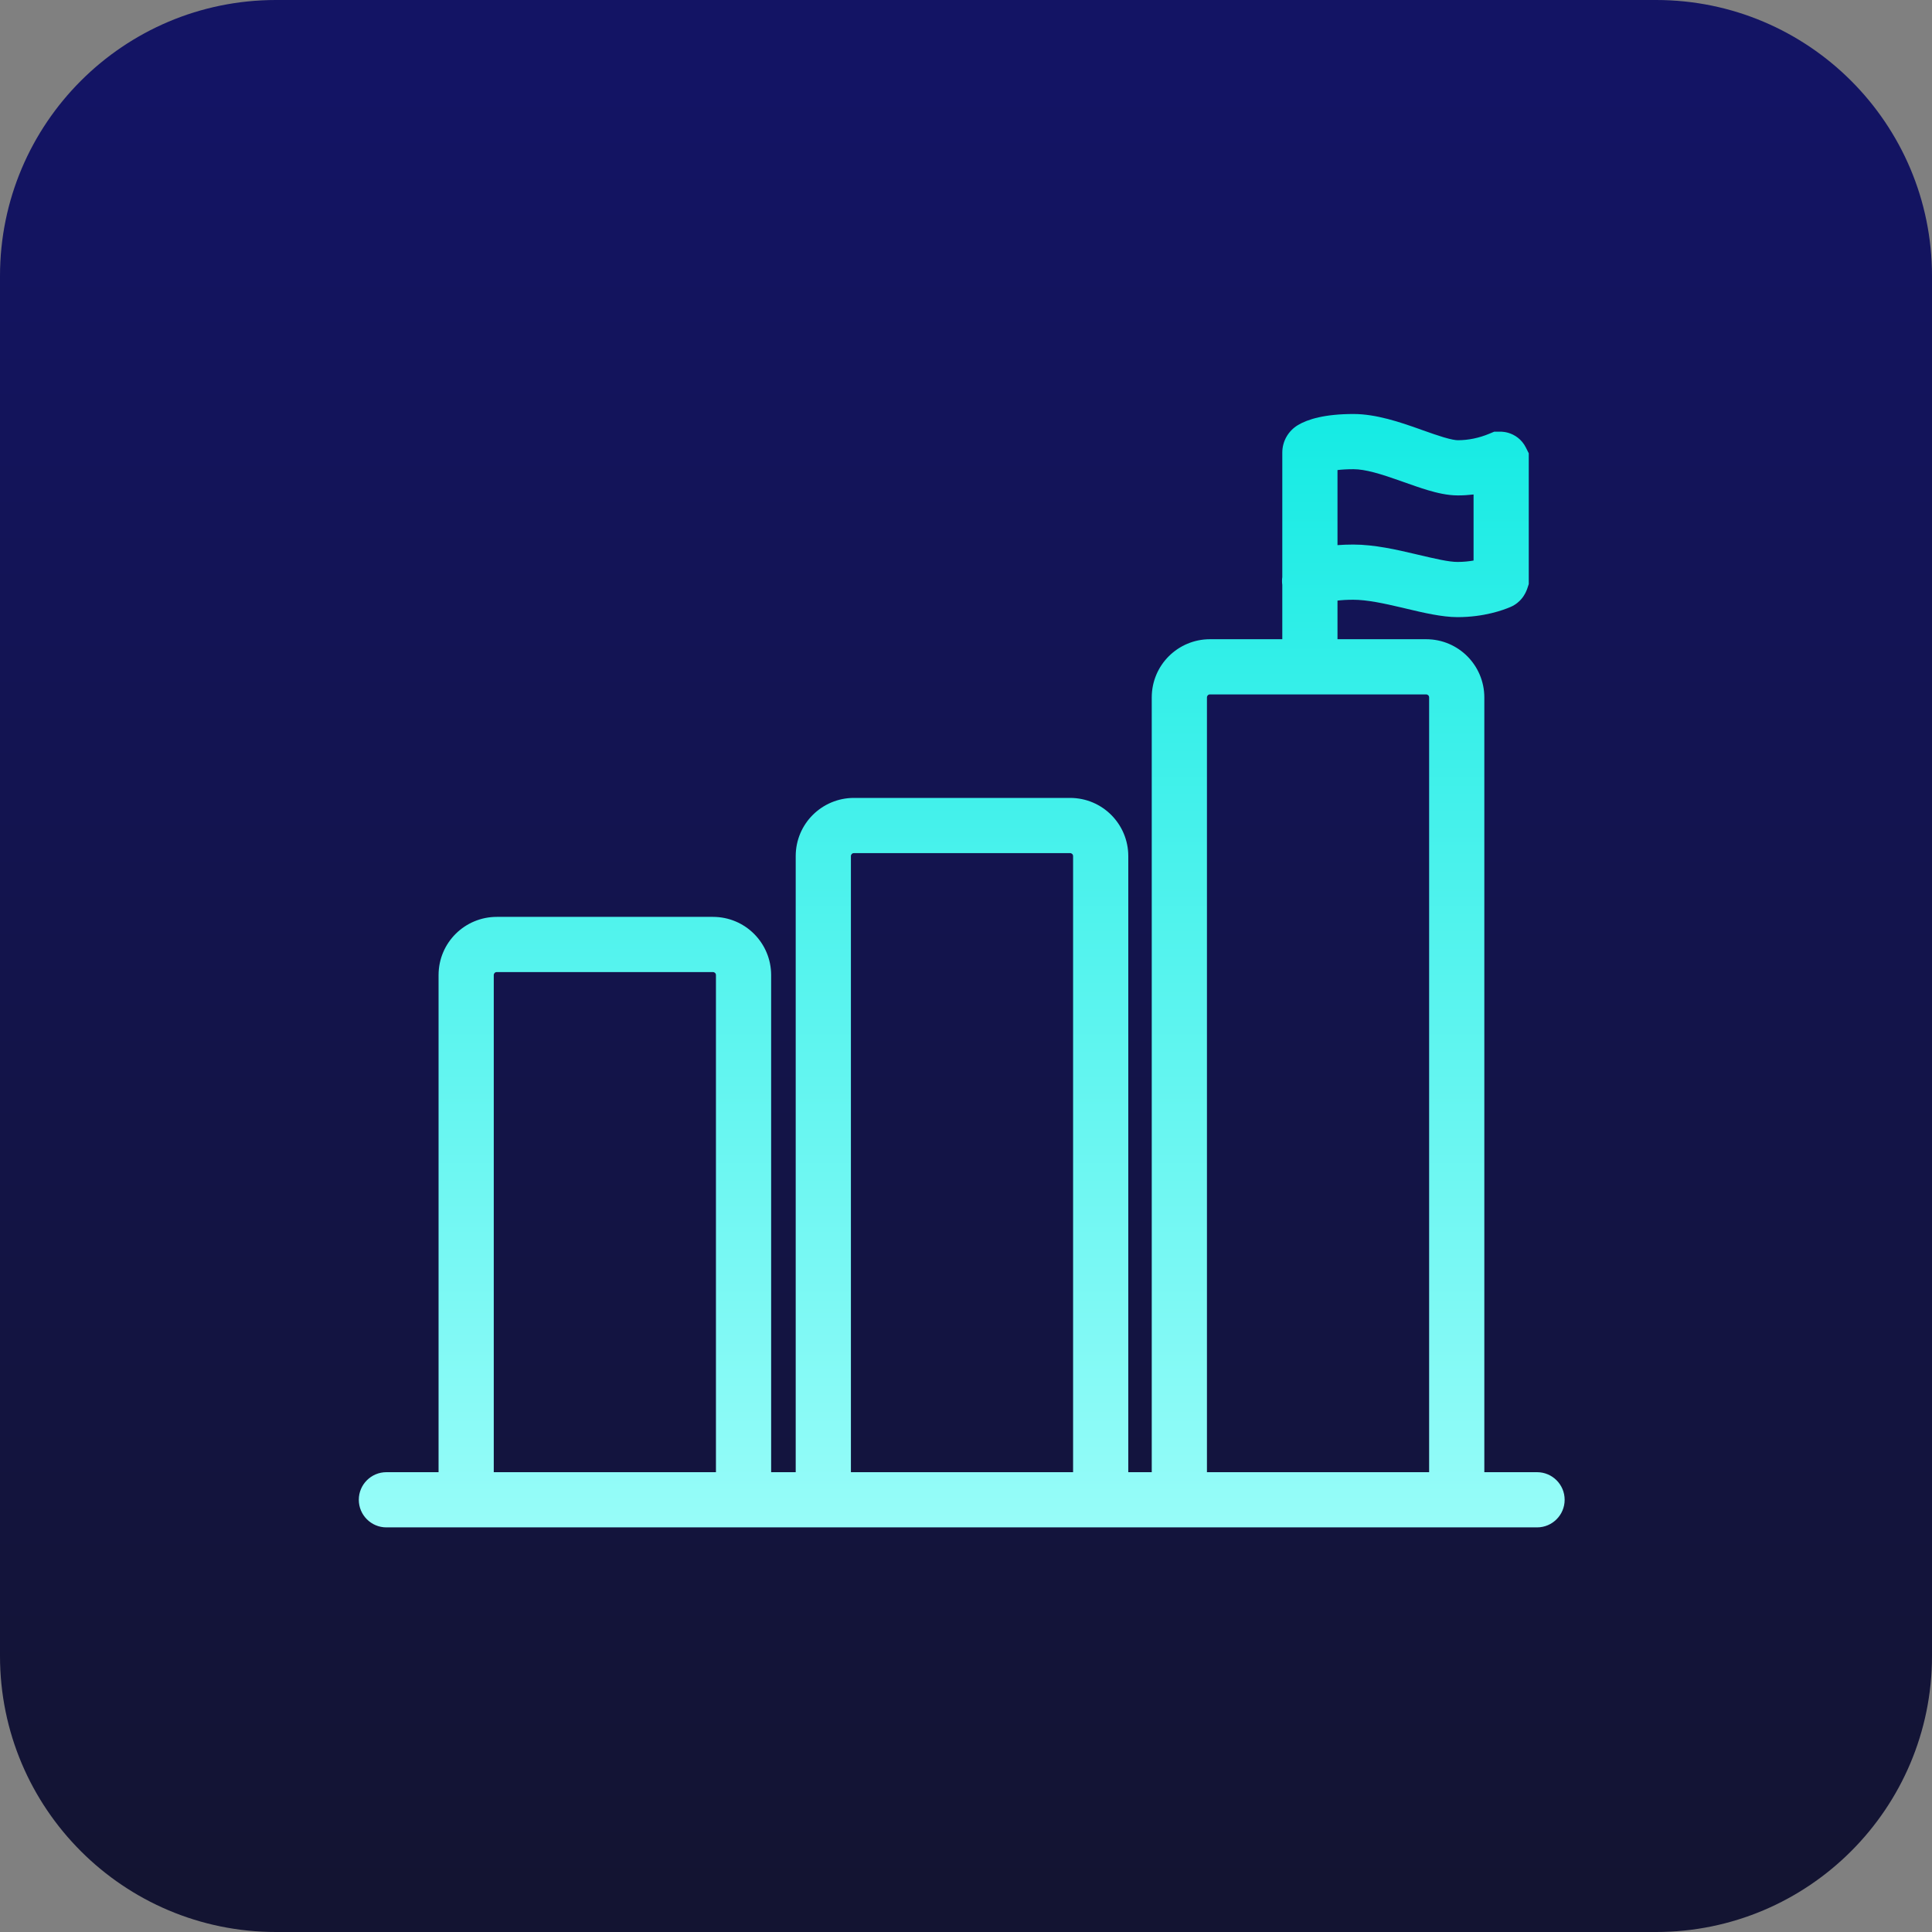
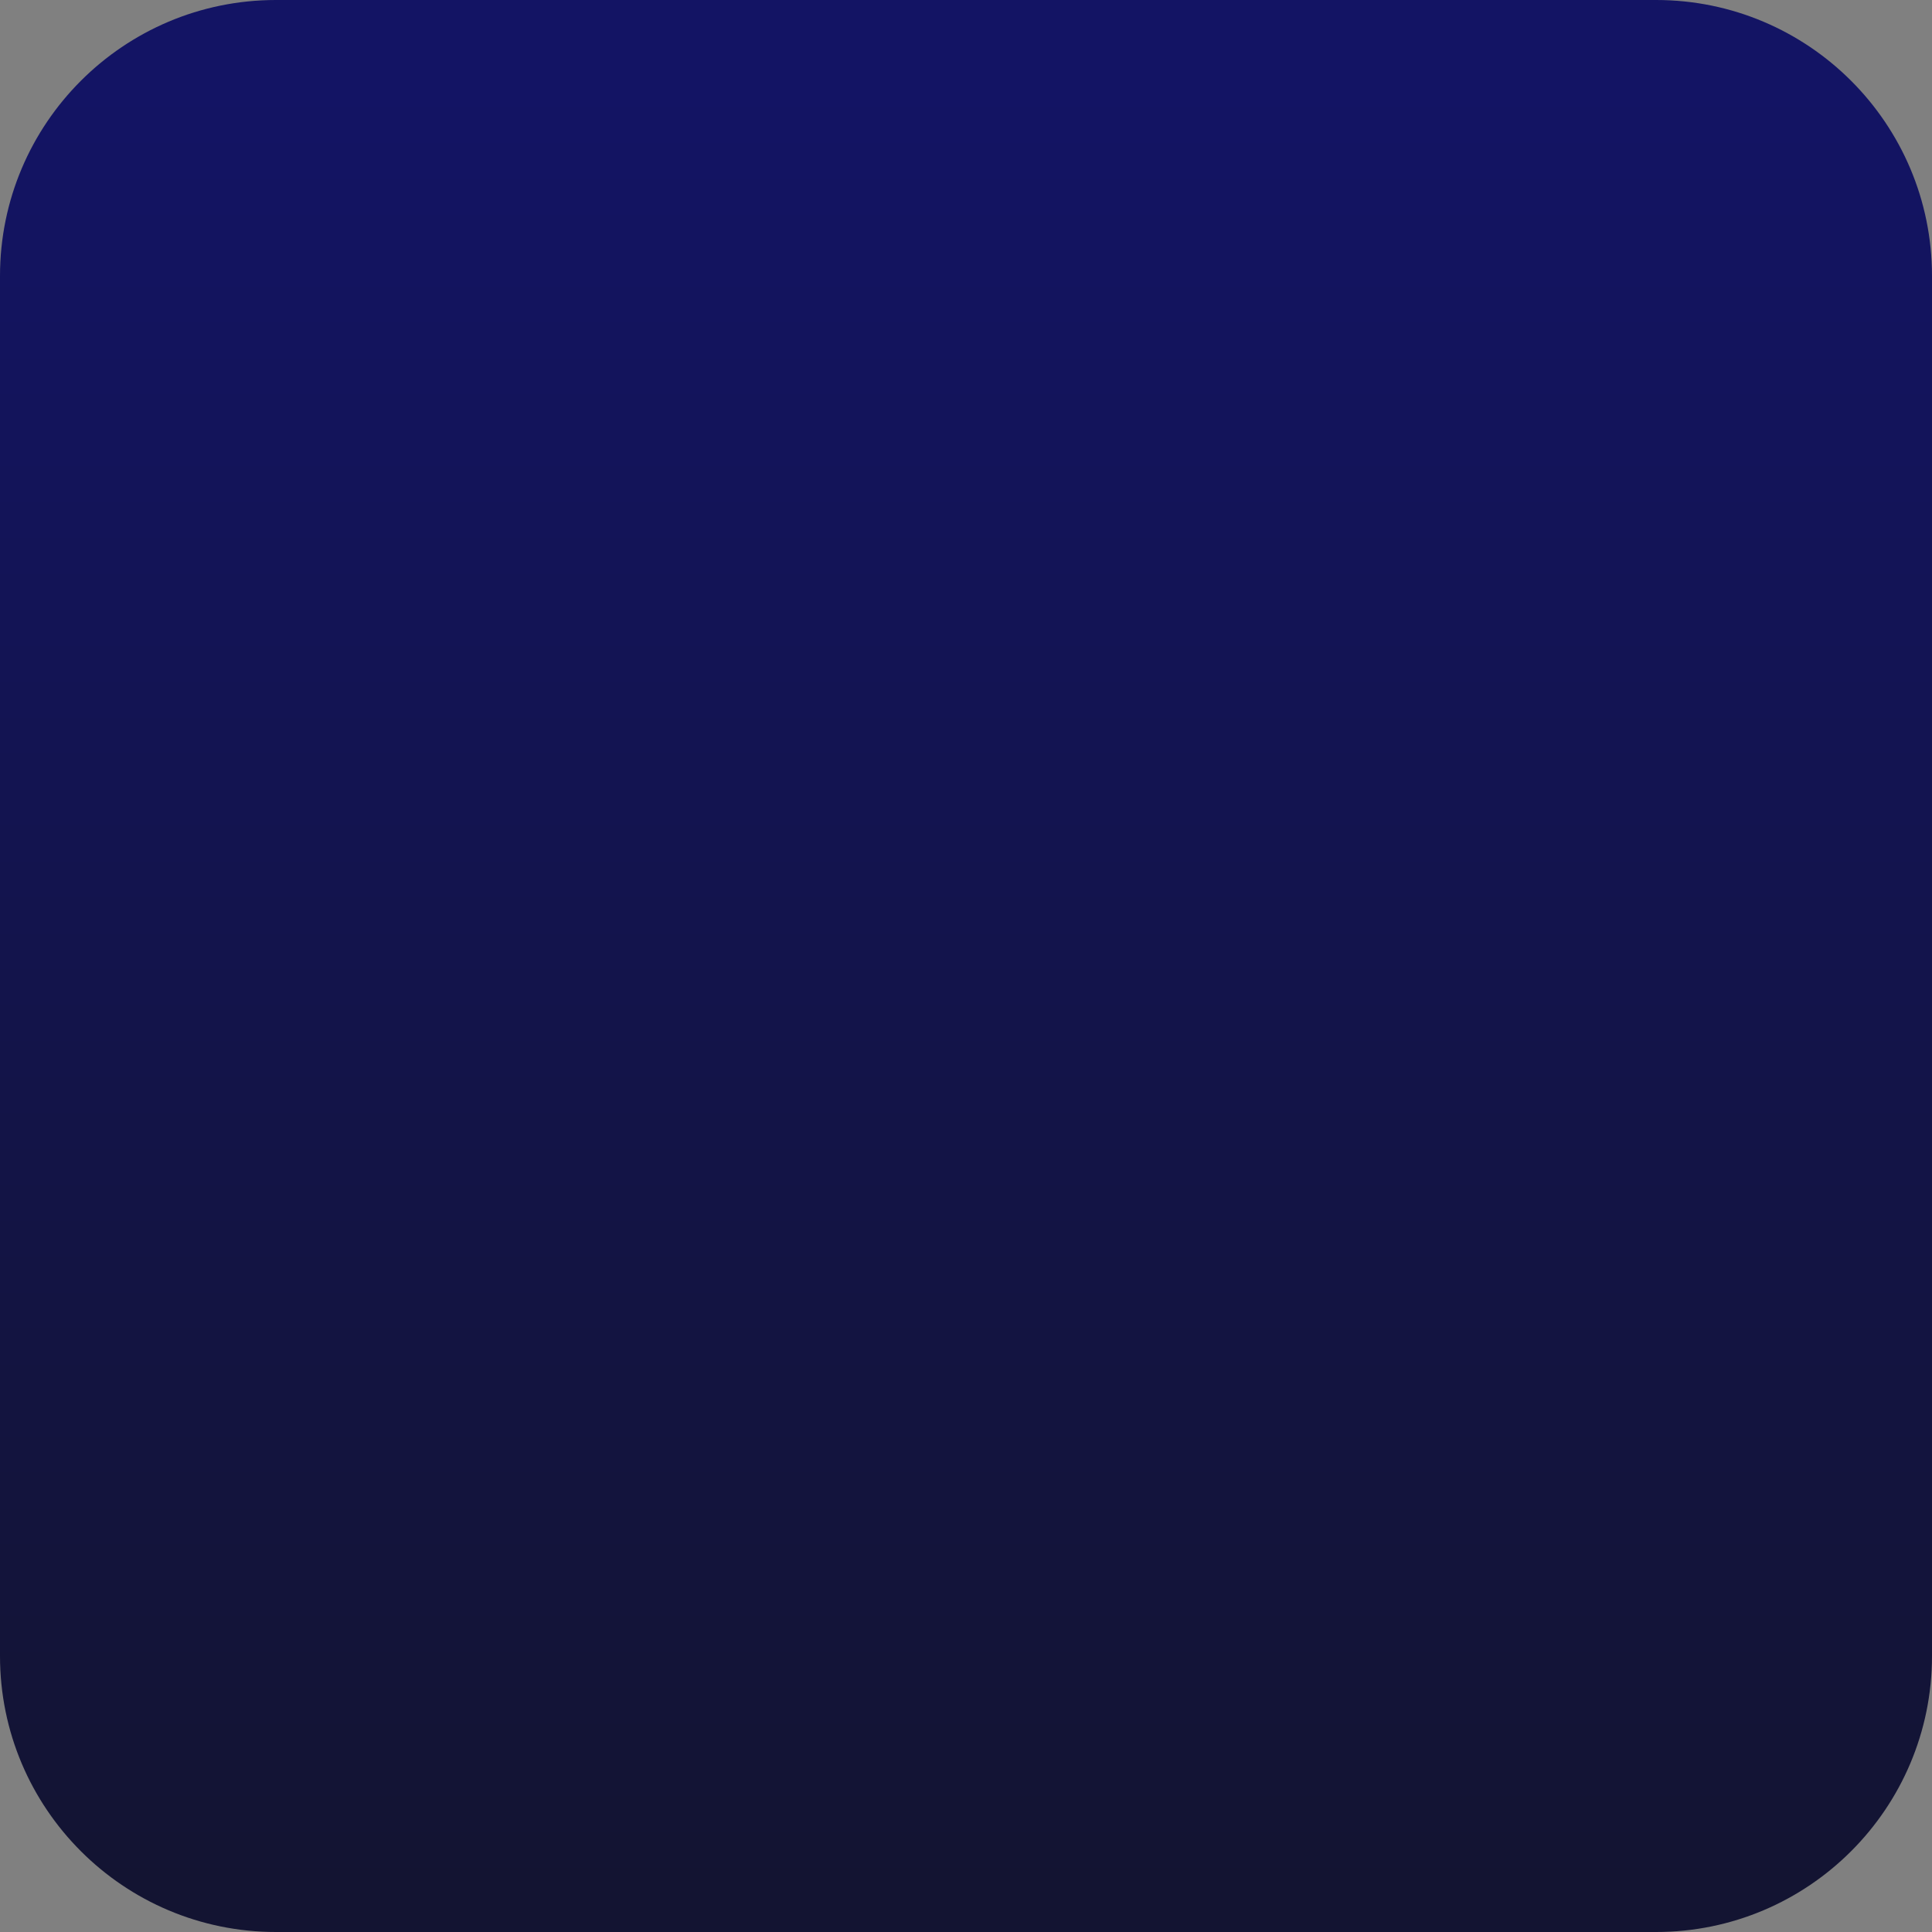
<svg xmlns="http://www.w3.org/2000/svg" width="70" height="70" viewBox="0 0 70 70" fill="none">
  <rect x="0" y="0" width="70" height="70" fill="#808080" stroke="none" />
  <path d="M60 0H10C4.477 0 0 4.477 0 10V60C0 65.523 4.477 70 10 70H60C65.523 70 70 65.523 70 60V10C70 4.477 65.523 0 60 0Z" fill="url(#paint0_linear_701_75)" />
-   <path fill-rule="evenodd" clip-rule="evenodd" d="M48.46 17.031V19.751C48.634 19.738 48.823 19.73 49.03 19.73C49.795 19.73 50.614 19.918 51.266 20.072L51.317 20.084L51.317 20.084C52.019 20.249 52.49 20.36 52.81 20.36C53.029 20.36 53.225 20.338 53.39 20.309V17.916C53.202 17.938 53.011 17.95 52.82 17.95C52.441 17.95 52.055 17.856 51.733 17.76C51.454 17.677 51.154 17.57 50.874 17.471L50.724 17.418C50.023 17.17 49.47 17 49.04 17C48.797 17 48.606 17.013 48.46 17.031ZM55.339 21.316L55.39 21.162V16.424L55.284 16.213C55.136 15.916 54.88 15.749 54.644 15.681C54.546 15.653 54.464 15.645 54.419 15.642C54.395 15.641 54.376 15.64 54.363 15.64L54.34 15.64L54.34 15.64H54.14L53.955 15.717C53.59 15.869 53.2 15.95 52.82 15.95C52.739 15.95 52.58 15.925 52.304 15.843C52.079 15.776 51.836 15.69 51.556 15.591L51.555 15.591L51.391 15.532C50.747 15.305 49.87 15 49.04 15C48.004 15 47.385 15.187 47.026 15.402C46.687 15.606 46.46 15.974 46.46 16.4V20.909C46.447 21.002 46.447 21.098 46.46 21.192V23.16H43.84C42.684 23.16 41.73 24.092 41.73 25.27V53.34H40.88V31.02C40.88 29.863 39.948 28.91 38.77 28.91H30.94C29.784 28.91 28.83 29.842 28.83 31.02V53.34H27.94V35.33C27.94 34.174 27.008 33.22 25.83 33.22H18C16.844 33.22 15.89 34.152 15.89 35.33V53.34H14C13.448 53.34 13 53.788 13 54.34C13 54.892 13.448 55.34 14 55.34H55.69C56.242 55.34 56.69 54.892 56.69 54.34C56.69 53.788 56.242 53.34 55.69 53.34H53.78V25.27C53.78 24.113 52.848 23.16 51.67 23.16H48.46V21.761C48.605 21.743 48.793 21.73 49.03 21.73C49.525 21.73 50.121 21.857 50.807 22.018L50.974 22.058C51.551 22.195 52.244 22.36 52.81 22.36C53.768 22.36 54.468 22.104 54.725 21.993C54.932 21.907 55.059 21.775 55.116 21.71C55.188 21.627 55.233 21.55 55.257 21.505C55.283 21.456 55.302 21.414 55.313 21.385C55.319 21.37 55.324 21.357 55.329 21.345L55.334 21.329L55.337 21.323L55.338 21.319L55.338 21.318L55.339 21.316ZM43.73 25.27C43.73 25.208 43.776 25.16 43.84 25.16H51.67C51.732 25.16 51.78 25.206 51.78 25.27V53.34H43.73V25.27ZM30.94 30.91C30.876 30.91 30.83 30.958 30.83 31.02V53.34H38.88V31.02C38.88 30.956 38.832 30.91 38.77 30.91H30.94ZM18 35.22C17.936 35.22 17.89 35.268 17.89 35.33V53.34H25.94V35.33C25.94 35.266 25.892 35.22 25.83 35.22H18Z" fill="url(#paint1_linear_701_75)" />
  <defs>
    <linearGradient id="paint0_linear_701_75" x1="35.007" y1="68.314" x2="35.007" y2="3.216" gradientUnits="userSpaceOnUse">
      <stop stop-color="#131432" />
      <stop offset="1" stop-color="#131464" />
    </linearGradient>
    <linearGradient id="paint1_linear_701_75" x1="50.92" y1="8.4" x2="50.92" y2="61.9" gradientUnits="userSpaceOnUse">
      <stop stop-color="#00E8E0" />
      <stop offset="1" stop-color="#ACFFFC" />
    </linearGradient>
  </defs>
</svg>